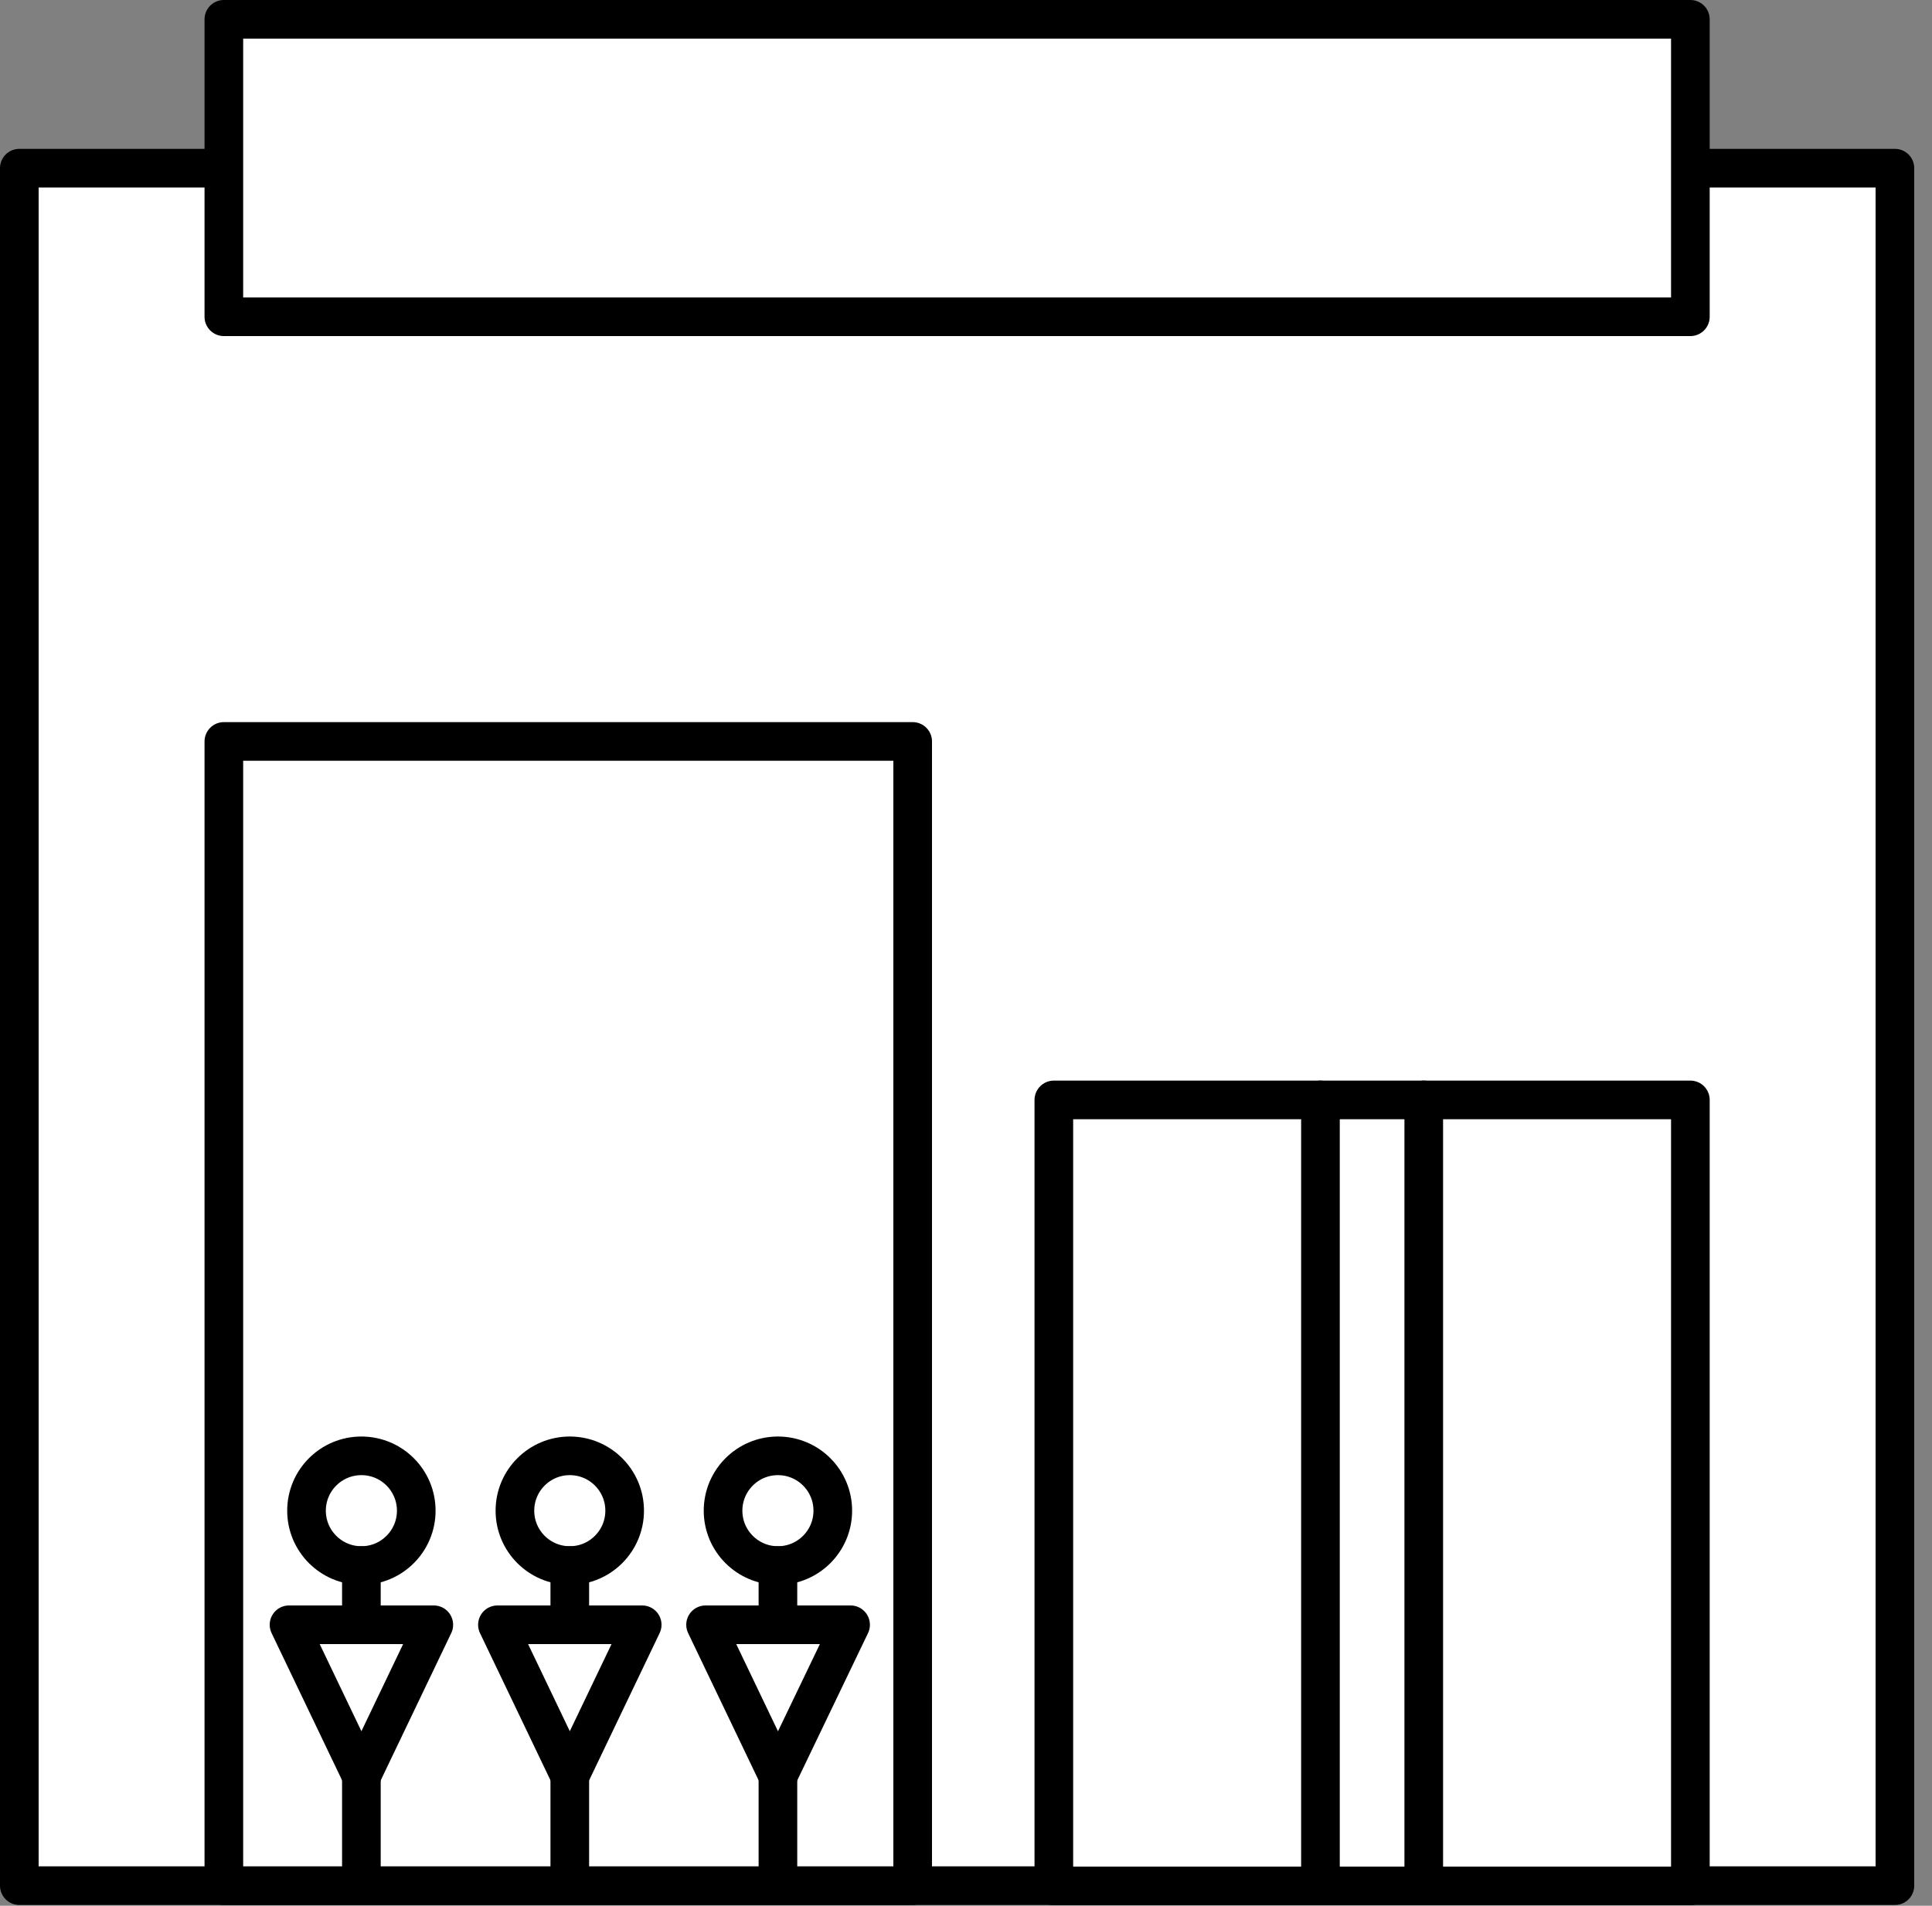
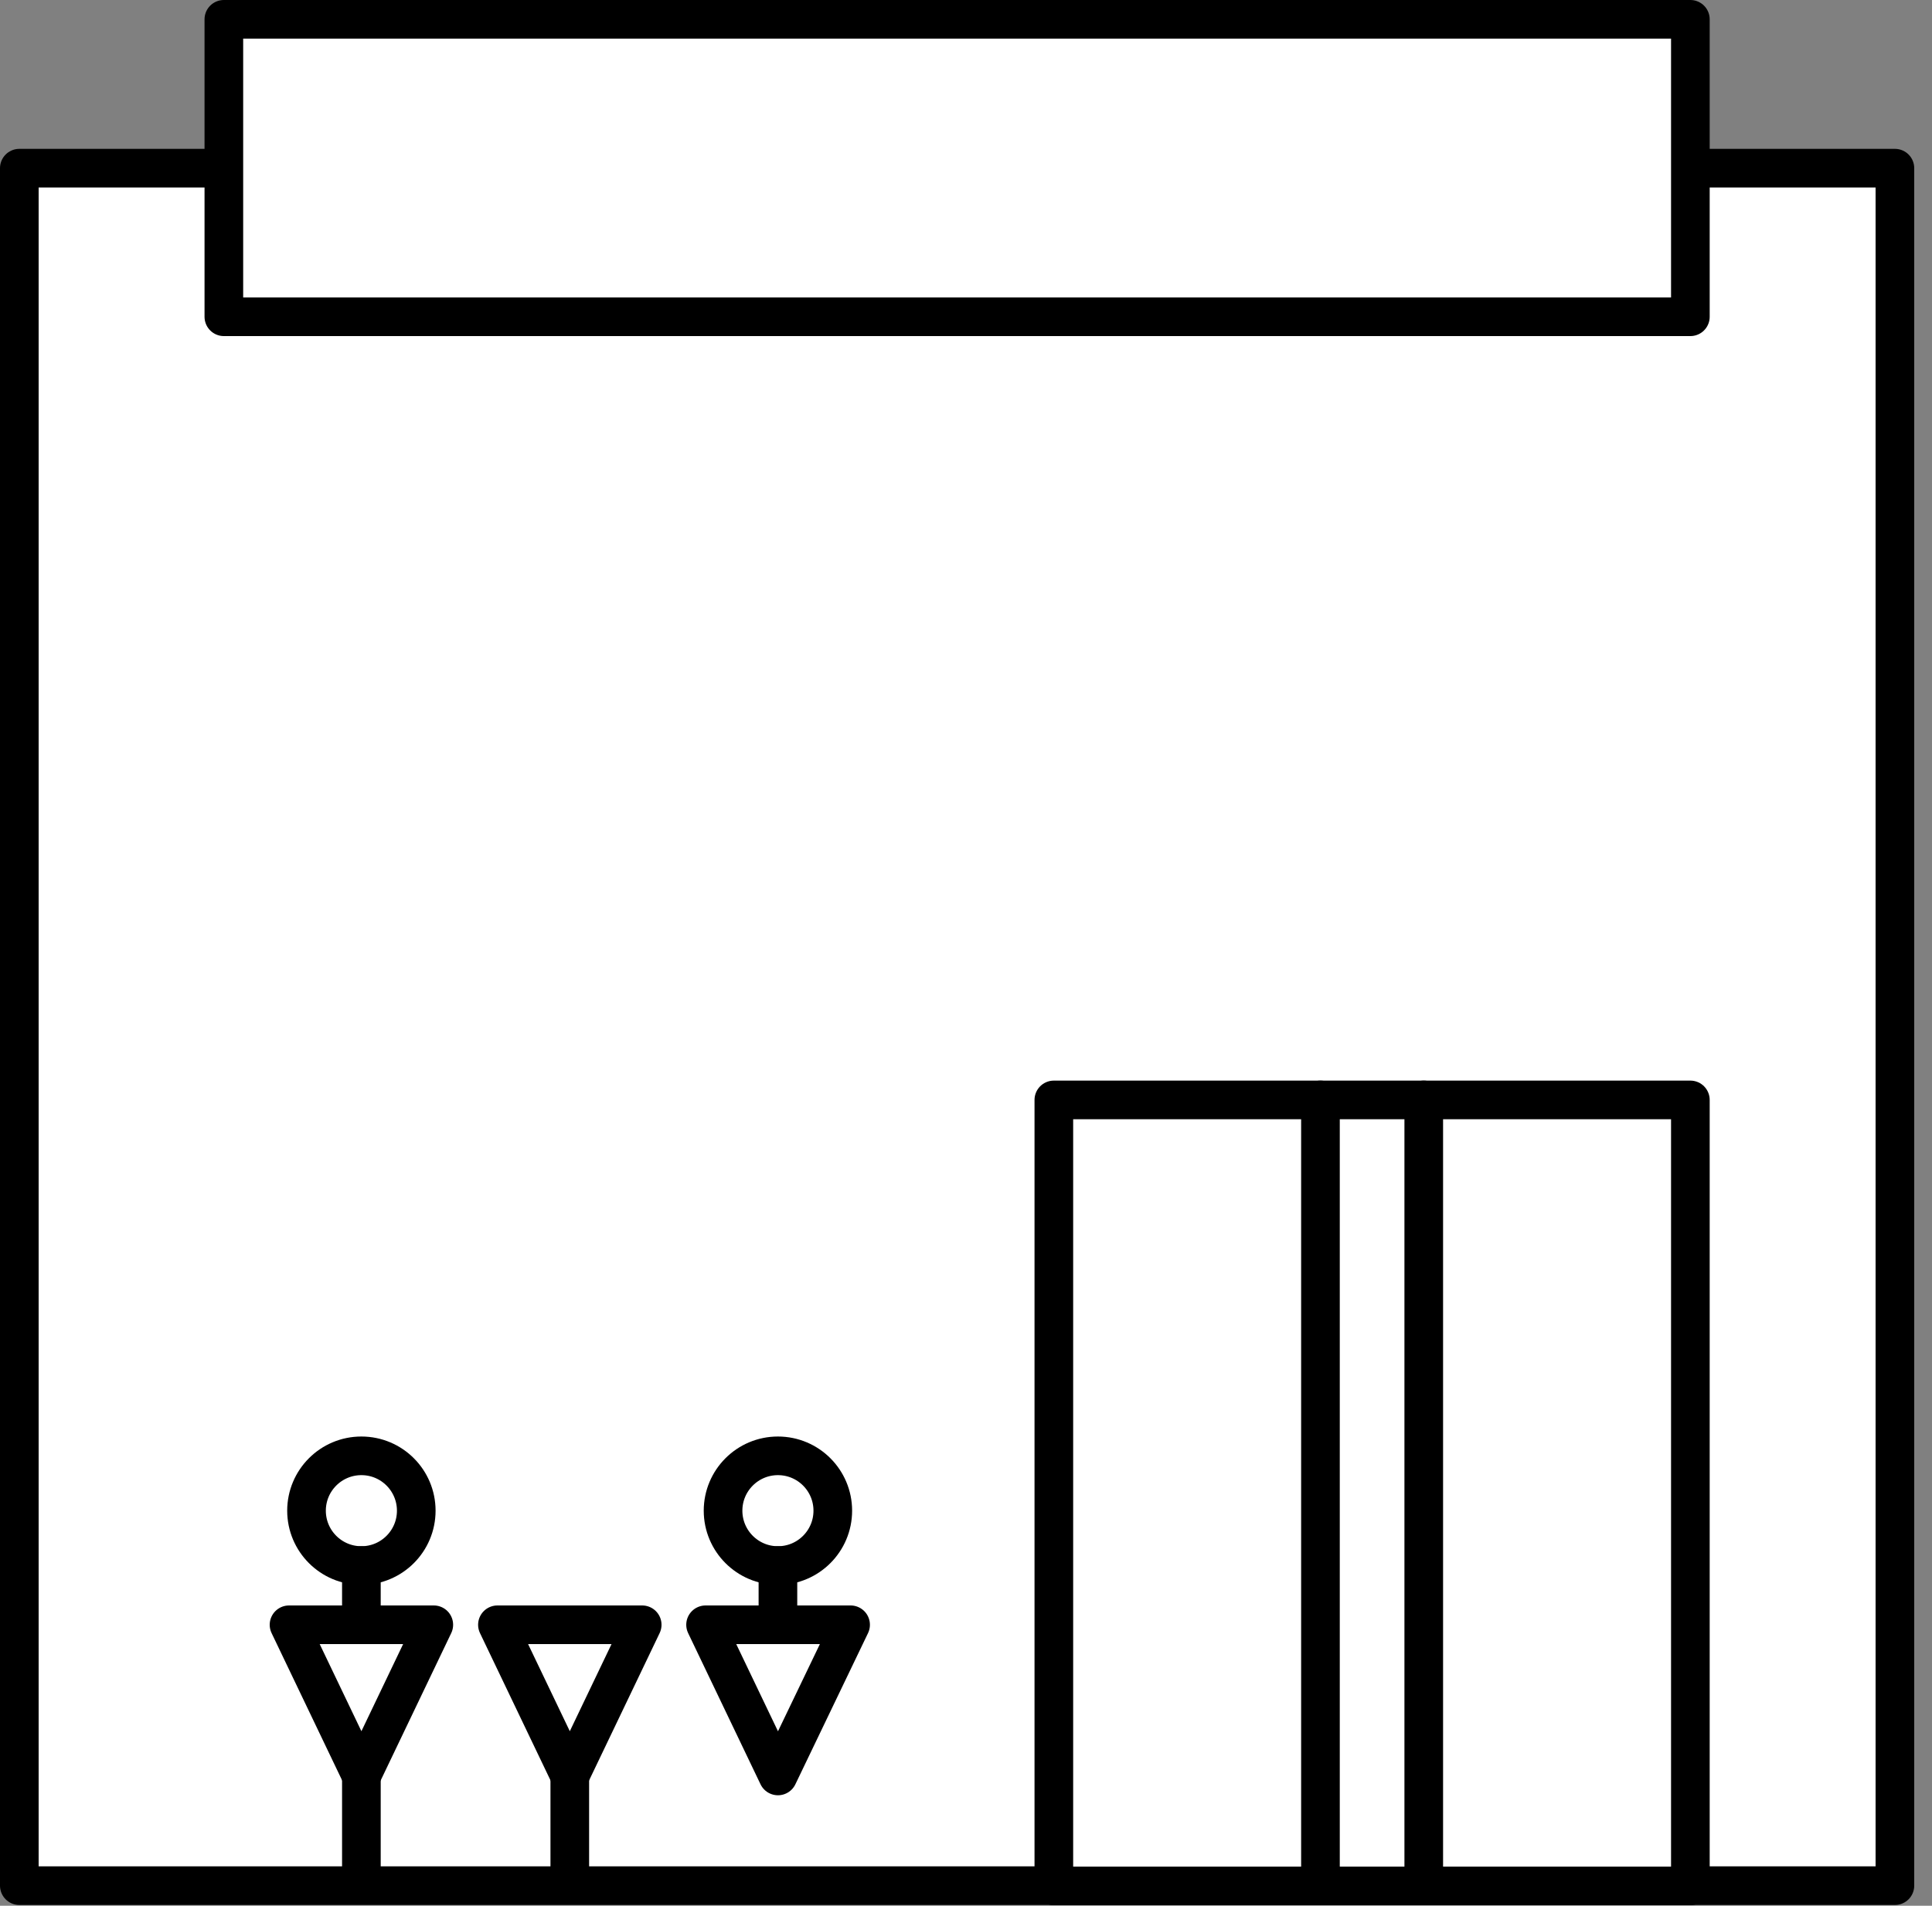
<svg xmlns="http://www.w3.org/2000/svg" width="75" height="74" viewBox="0 0 75 74" fill="none">
  <rect x="0" y="0" width="75" height="74" fill="#808080" stroke="none" />
  <g clip-path="url(#clip0_6416_6591)">
    <path d="M73.56 6.53H0.75V73.22H73.56V6.53Z" fill="white" stroke="black" stroke-width="1.5" stroke-linecap="round" stroke-linejoin="round" />
    <path d="M65.62 42.71H40.91V73.23H65.62V42.71Z" fill="white" stroke="black" stroke-width="1.5" stroke-linecap="round" stroke-linejoin="round" />
    <path d="M55.27 42.71V73.23" stroke="black" stroke-width="1.5" stroke-linecap="round" stroke-linejoin="round" />
    <path d="M51.26 42.71V73.23" stroke="black" stroke-width="1.5" stroke-linecap="round" stroke-linejoin="round" />
-     <path d="M35.43 28.79H8.69V73.22H35.43V28.79Z" fill="white" stroke="black" stroke-width="1.5" stroke-linecap="round" stroke-linejoin="round" />
    <path d="M65.62 0.75H8.69V12.3H65.62V0.75Z" fill="white" stroke="black" stroke-width="1.5" stroke-linecap="round" stroke-linejoin="round" />
    <path d="M14.029 60.79C15.206 60.79 16.159 59.836 16.159 58.66C16.159 57.484 15.206 56.53 14.029 56.53C12.853 56.53 11.899 57.484 11.899 58.66C11.899 59.836 12.853 60.79 14.029 60.79Z" fill="white" stroke="black" stroke-width="1.5" stroke-linecap="round" stroke-linejoin="round" />
    <path d="M14.03 68.96L16.84 63.09H11.22L14.03 68.96Z" fill="white" stroke="black" stroke-width="1.5" stroke-linecap="round" stroke-linejoin="round" />
    <path d="M14.029 68.96V73.13" stroke="black" stroke-width="1.5" stroke-linecap="round" stroke-linejoin="round" />
    <path d="M14.029 60.79V63.09" stroke="black" stroke-width="1.5" stroke-linecap="round" stroke-linejoin="round" />
-     <path d="M22.119 60.79C23.296 60.79 24.249 59.836 24.249 58.66C24.249 57.484 23.296 56.53 22.119 56.53C20.943 56.53 19.989 57.484 19.989 58.66C19.989 59.836 20.943 60.79 22.119 60.79Z" fill="white" stroke="black" stroke-width="1.5" stroke-linecap="round" stroke-linejoin="round" />
    <path d="M22.12 68.96L24.93 63.09H19.31L22.12 68.96Z" fill="white" stroke="black" stroke-width="1.5" stroke-linecap="round" stroke-linejoin="round" />
    <path d="M22.119 68.96V73.13" stroke="black" stroke-width="1.5" stroke-linecap="round" stroke-linejoin="round" />
-     <path d="M22.119 60.79V63.09" stroke="black" stroke-width="1.5" stroke-linecap="round" stroke-linejoin="round" />
    <path d="M30.199 60.79C31.376 60.79 32.329 59.836 32.329 58.66C32.329 57.484 31.376 56.53 30.199 56.53C29.023 56.53 28.069 57.484 28.069 58.66C28.069 59.836 29.023 60.79 30.199 60.79Z" fill="white" stroke="black" stroke-width="1.5" stroke-linecap="round" stroke-linejoin="round" />
    <path d="M30.2 68.96L33.02 63.09H27.39L30.2 68.96Z" fill="white" stroke="black" stroke-width="1.5" stroke-linecap="round" stroke-linejoin="round" />
-     <path d="M30.199 68.96V73.13" stroke="black" stroke-width="1.5" stroke-linecap="round" stroke-linejoin="round" />
    <path d="M30.199 60.79V63.09" stroke="black" stroke-width="1.5" stroke-linecap="round" stroke-linejoin="round" />
  </g>
  <defs>
    <clipPath id="clip0_6416_6591">
      <rect width="74.31" height="73.98" fill="white" />
    </clipPath>
  </defs>
</svg>